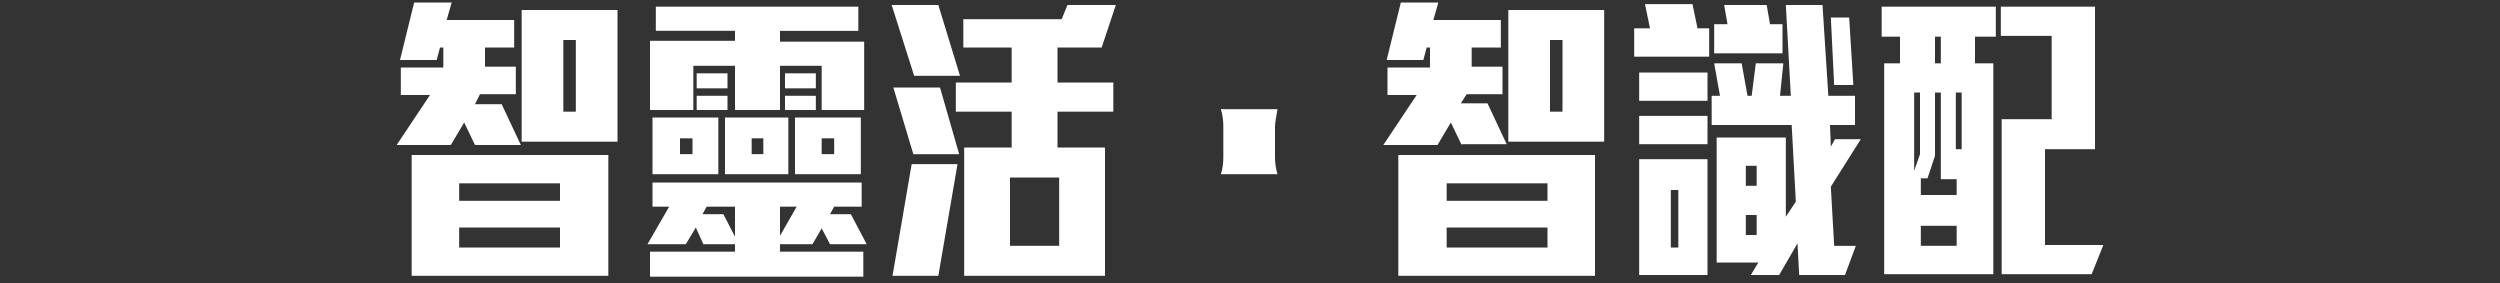
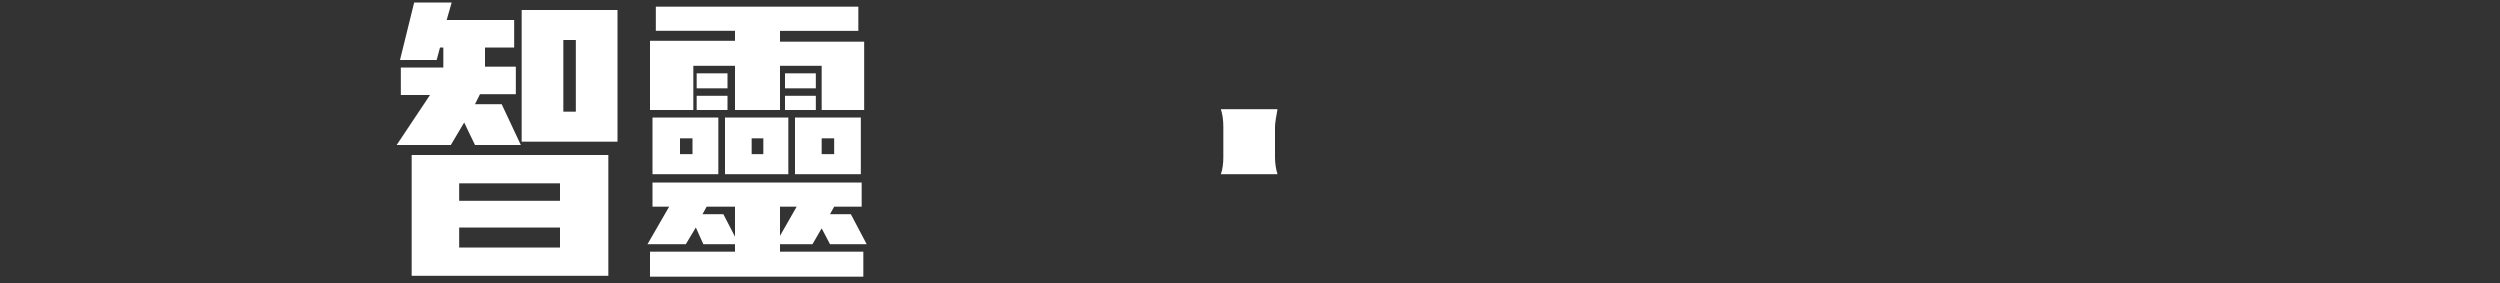
<svg xmlns="http://www.w3.org/2000/svg" version="1.1" id="chillax" x="0px" y="0px" viewBox="0 0 300 34" style="enable-background:new 0 0 300 34;" xml:space="preserve">
  <rect x="0" y="0" width="300" height="34" fill="#333333" stroke="none" />
  <style type="text/css">
	.st0{fill:#FFFFFF;}
</style>
  <g>
    <path class="st0" d="M57,17.4l-1.3-2.7l-1.6,2.7h-6.5l4-6h-3.5V8.1h5.1V5.7h-0.4l-0.4,1.5h-4.4l1.7-6.9h4.5l-0.6,2.1h8.1v3.3h-3.5   v2.3h3.7v3.3h-4.3L57,12.5h3.2l2.3,4.9H57z M49.4,33.1V18.6H73v14.5H49.4z M67.3,22H55.1v2.1h12.1V22z M67.3,27.3H55.1v2.4h12.1   V27.3z M62.6,17V1.2h11.5V17H62.6z M69.1,4.8h-1.5v8.6h1.5V4.8z" />
    <path class="st0" d="M99.6,29.3l-1-1.9l-1.1,1.9h-3.9v0.9h10v3H78v-3h10.2v-0.9h-3.8l-0.9-2l-1.2,2h-4.6l2.6-4.5h-2v-2.9h25.1v2.9   h-3.3l-0.5,0.9h2.5l1.9,3.6H99.6z M98.6,13.2V7.9h-5v5.3h-5.4V7.9h-5v5.3H78V4.9h10.2V3.7h-9.5V0.8h24.3v2.9h-9.4v1.3h10.1v8.2   H98.6z M78.3,20.9v-6.8h7.9v6.8H78.3z M83.1,16.6h-1.5v1.9h1.5V16.6z M83.6,10.6V8.8h3.7v1.8H83.6z M83.6,13.2v-1.7h3.7v1.7H83.6z    M88.1,24.8h-3.3l-0.5,0.9h2.5l1.4,2.7V24.8z M94.6,20.9H87v-6.8h7.6V20.9z M91.6,16.6h-1.4v1.9h1.4V16.6z M93.6,24.8v3.5l2-3.5   H93.6z M94.2,10.6V8.8h3.7v1.8H94.2z M94.2,13.2v-1.7h3.7v1.7H94.2z M95.4,20.9v-6.8h7.9v6.8H95.4z M100.1,16.6h-1.5v1.9h1.5V16.6z   " />
-     <path class="st0" d="M109.7,9.1l-2.7-8.5h5.6l2.6,8.5H109.7z M112.6,33.1h-5.5l2.3-13.4h5.5L112.6,33.1z M109.6,18.5l-2.4-8h5.6   l2.3,8H109.6z M132.2,5.7h-5.3v4.2h6.7v3.5h-6.7v4.3h5.7v15.4h-16.9V17.7h5.7v-4.3h-6.7V9.9h6.7V5.7h-5.8V2.3h11.8l0.7-1.7h5.8   L132.2,5.7z M127.1,21.3h-5.9v8.2h5.9V21.3z" />
    <path class="st0" d="M146.5,20.9c0.2-0.5,0.3-1.3,0.3-2v-3.7c0-0.8-0.1-1.5-0.3-2.1h6.8c-0.1,0.6-0.3,1.6-0.3,2.1v3.7   c0,0.6,0.1,1.4,0.3,2H146.5z" />
-     <path class="st0" d="M175.4,17.4l-1.3-2.7l-1.6,2.7H166l4-6h-3.5V8.1h5.1V5.7h-0.4l-0.4,1.5h-4.4l1.7-6.9h4.5l-0.6,2.1h8.1v3.3   h-3.5v2.3h3.7v3.3h-4.3l-0.7,1.1h3.2l2.3,4.9H175.4z M167.8,33.1V18.6h23.6v14.5H167.8z M185.7,22h-12.1v2.1h12.1V22z M185.7,27.3   h-12.1v2.4h12.1V27.3z M181,17V1.2h11.5V17H181z M187.6,4.8H186v8.6h1.5V4.8z" />
-     <path class="st0" d="M196.1,6.9V3.4h1.9l-0.6-2.9h5.7l0.6,2.9h1.4v3.4H196.1z M196.7,12.1V8.7h8.2v3.4H196.7z M196.7,17.3v-3.4h8.2   v3.4H196.7z M196.7,33V19.1h8.2V33H196.7z M201.4,22.8h-0.9v6.9h0.9V22.8z M219.7,22.4l0.4,7.1h2.6l-1.3,3.5h-5.5l-0.2-3.8   l-2.2,3.8h-3.4l0.9-1.5h-5v-15h8.3V26l1.2-1.8L215,15h-9.6v-3.5h1l-0.7-3.9h3.3l0.7,3.9h0.5l0.5-3.9h3.3l-0.4,3.9h1.3l-0.6-10.9   h4.4l0.7,10.9h3.2V15h-3l0.1,2.6l0.5-0.9h3.1L219.7,22.4z M205.7,6.4V2.9h1.6l-0.4-2.3h5.1l0.4,2.3h1.5v3.5H205.7z M210.8,19.9   h-1.3v2.4h1.3V19.9z M210.8,25.8h-1.3v2.4h1.3V25.8z M220.1,10.2l-0.4-8.1h2.2l0.5,8.1H220.1z" />
-     <path class="st0" d="M237,4.4v3.2h2.2v25.3h-13.1V7.6h1.9V4.4h-2.2V0.8h13.7v3.6H237z M230.4,11.1h-0.7v9.4l0.7-2V11.1z    M234.8,21.5h-1.9V11.1h-0.7v7.6l-0.9,2.7h-0.8v2h4.3V21.5z M234.8,27.1h-4.3v2.4h4.3V27.1z M232.9,4.4h-0.7v3.2h0.7V4.4z    M235.4,11.1h-0.7v6.8h0.7V11.1z M251,32.9h-10.8V14.3h6v-10h-6.1V0.8h11.3v17.1h-6v11.5h7L251,32.9z" />
  </g>
</svg>